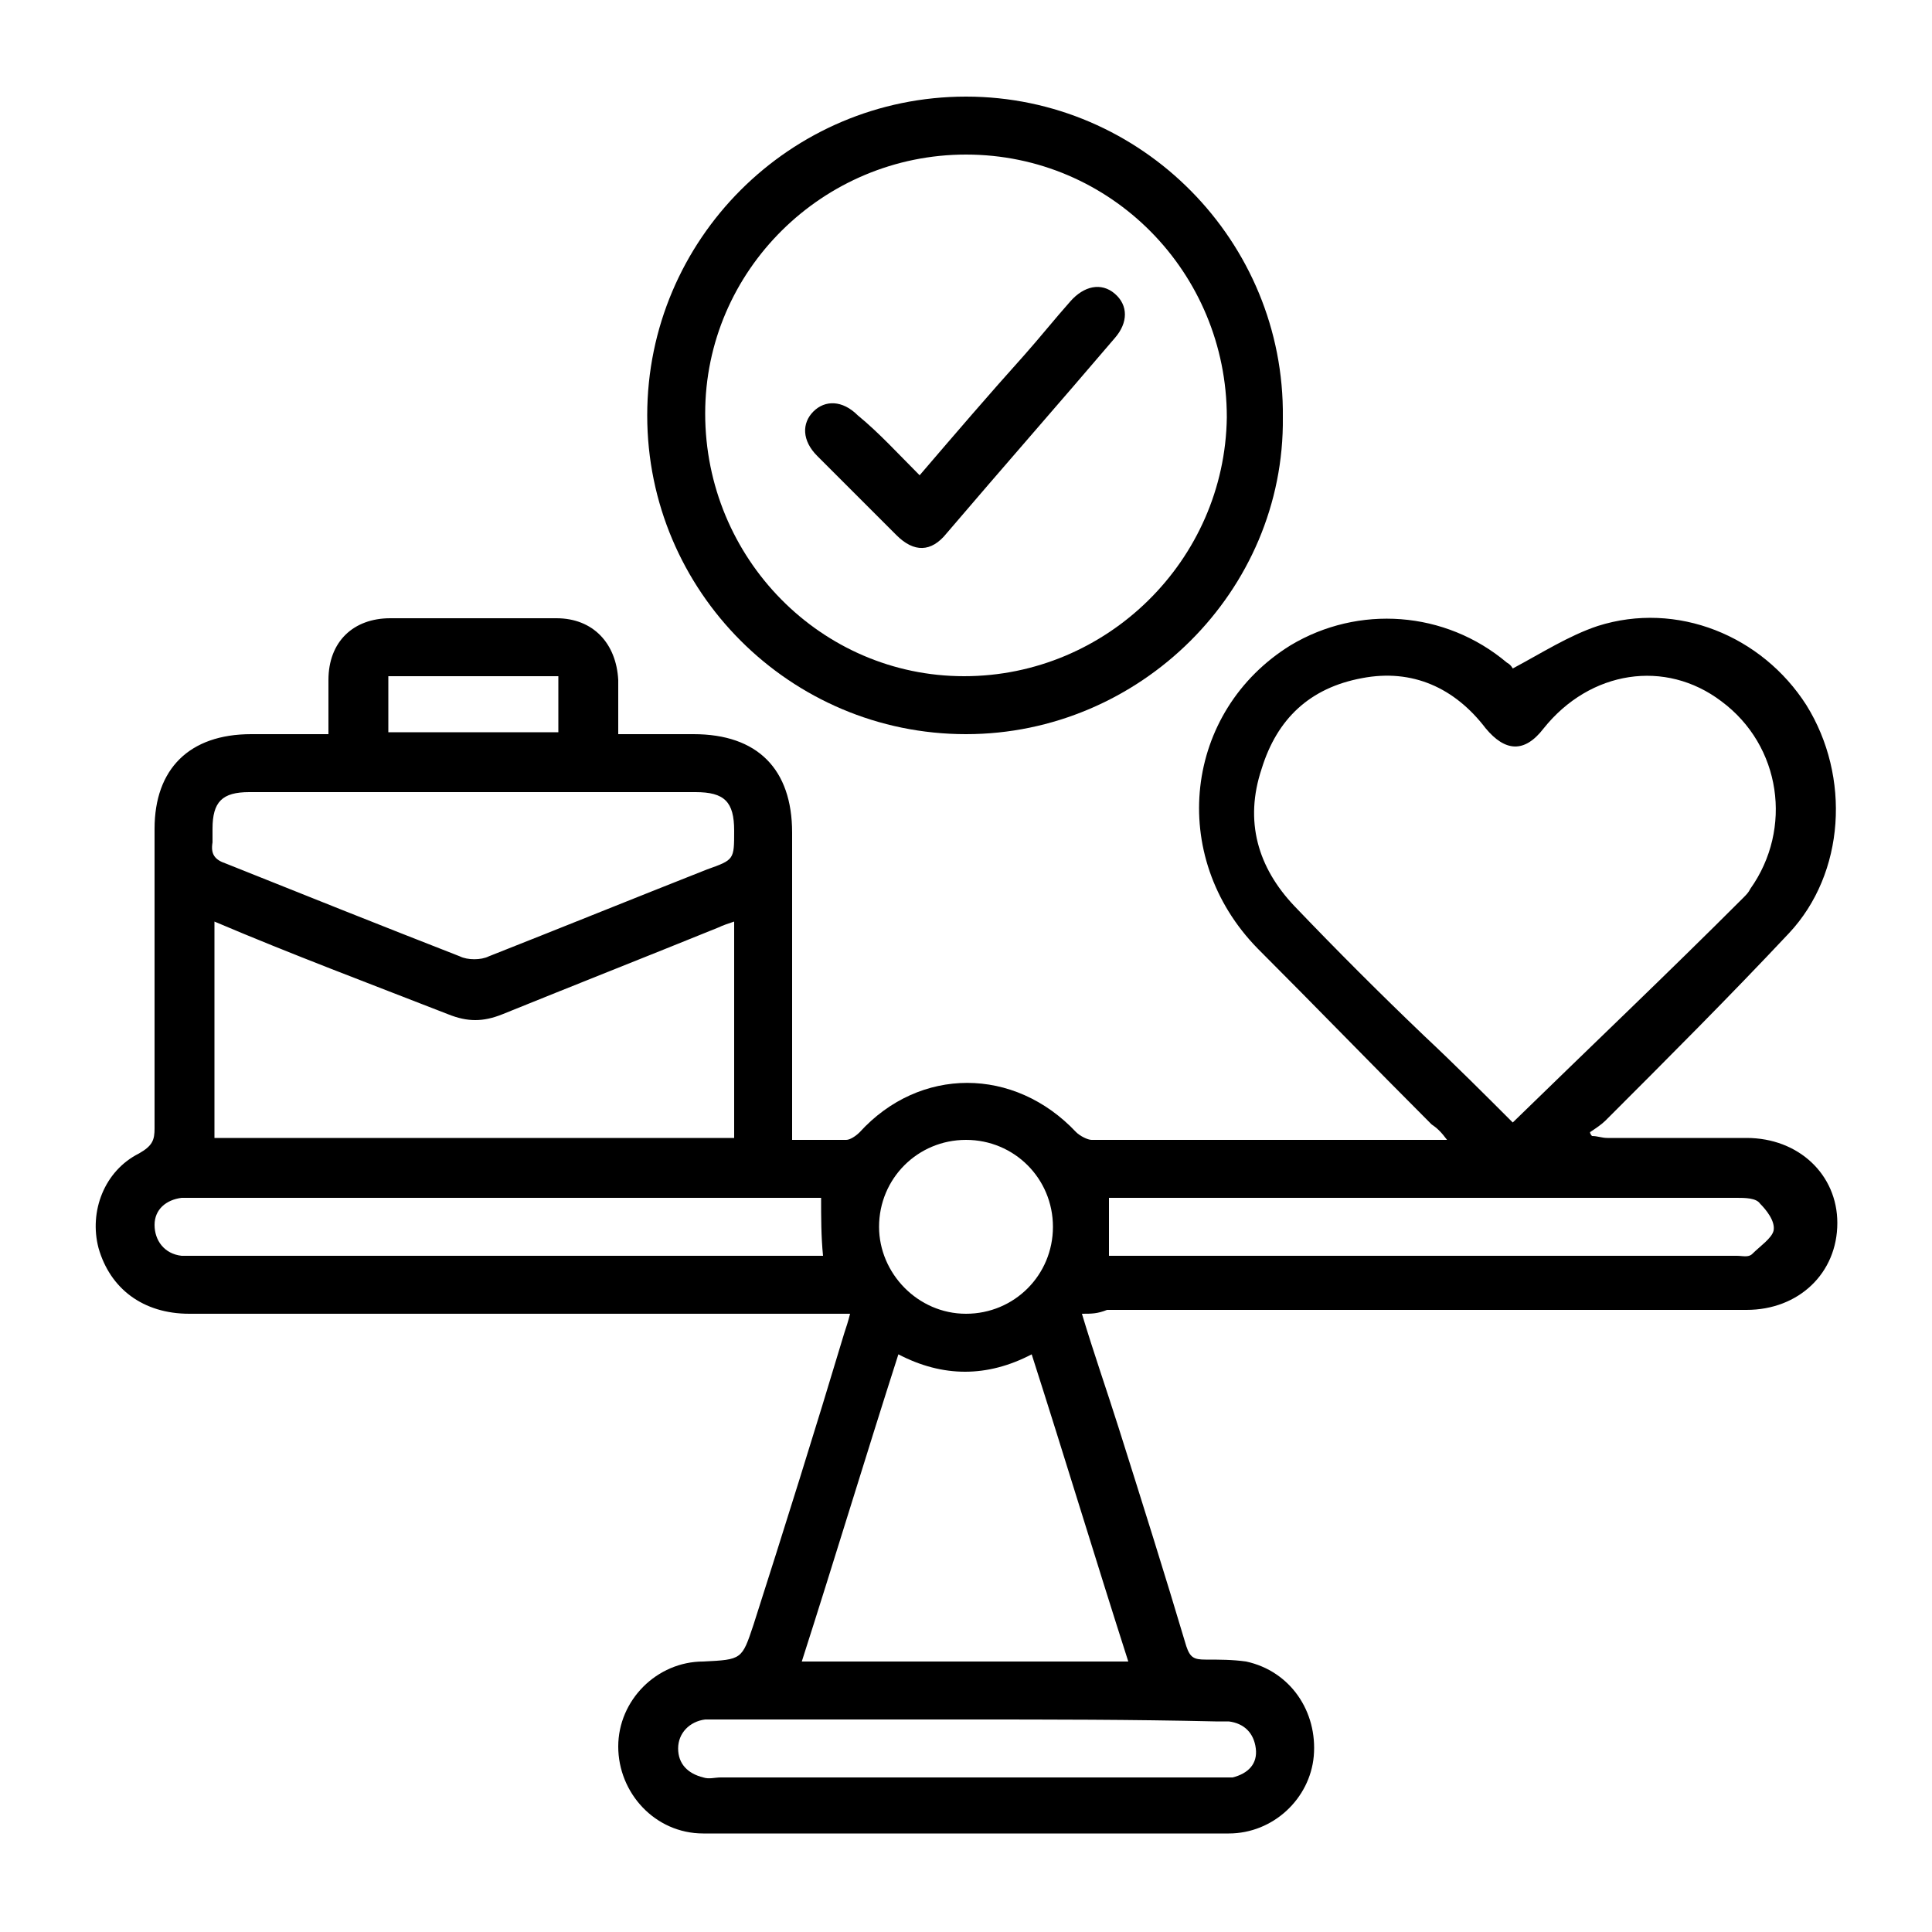
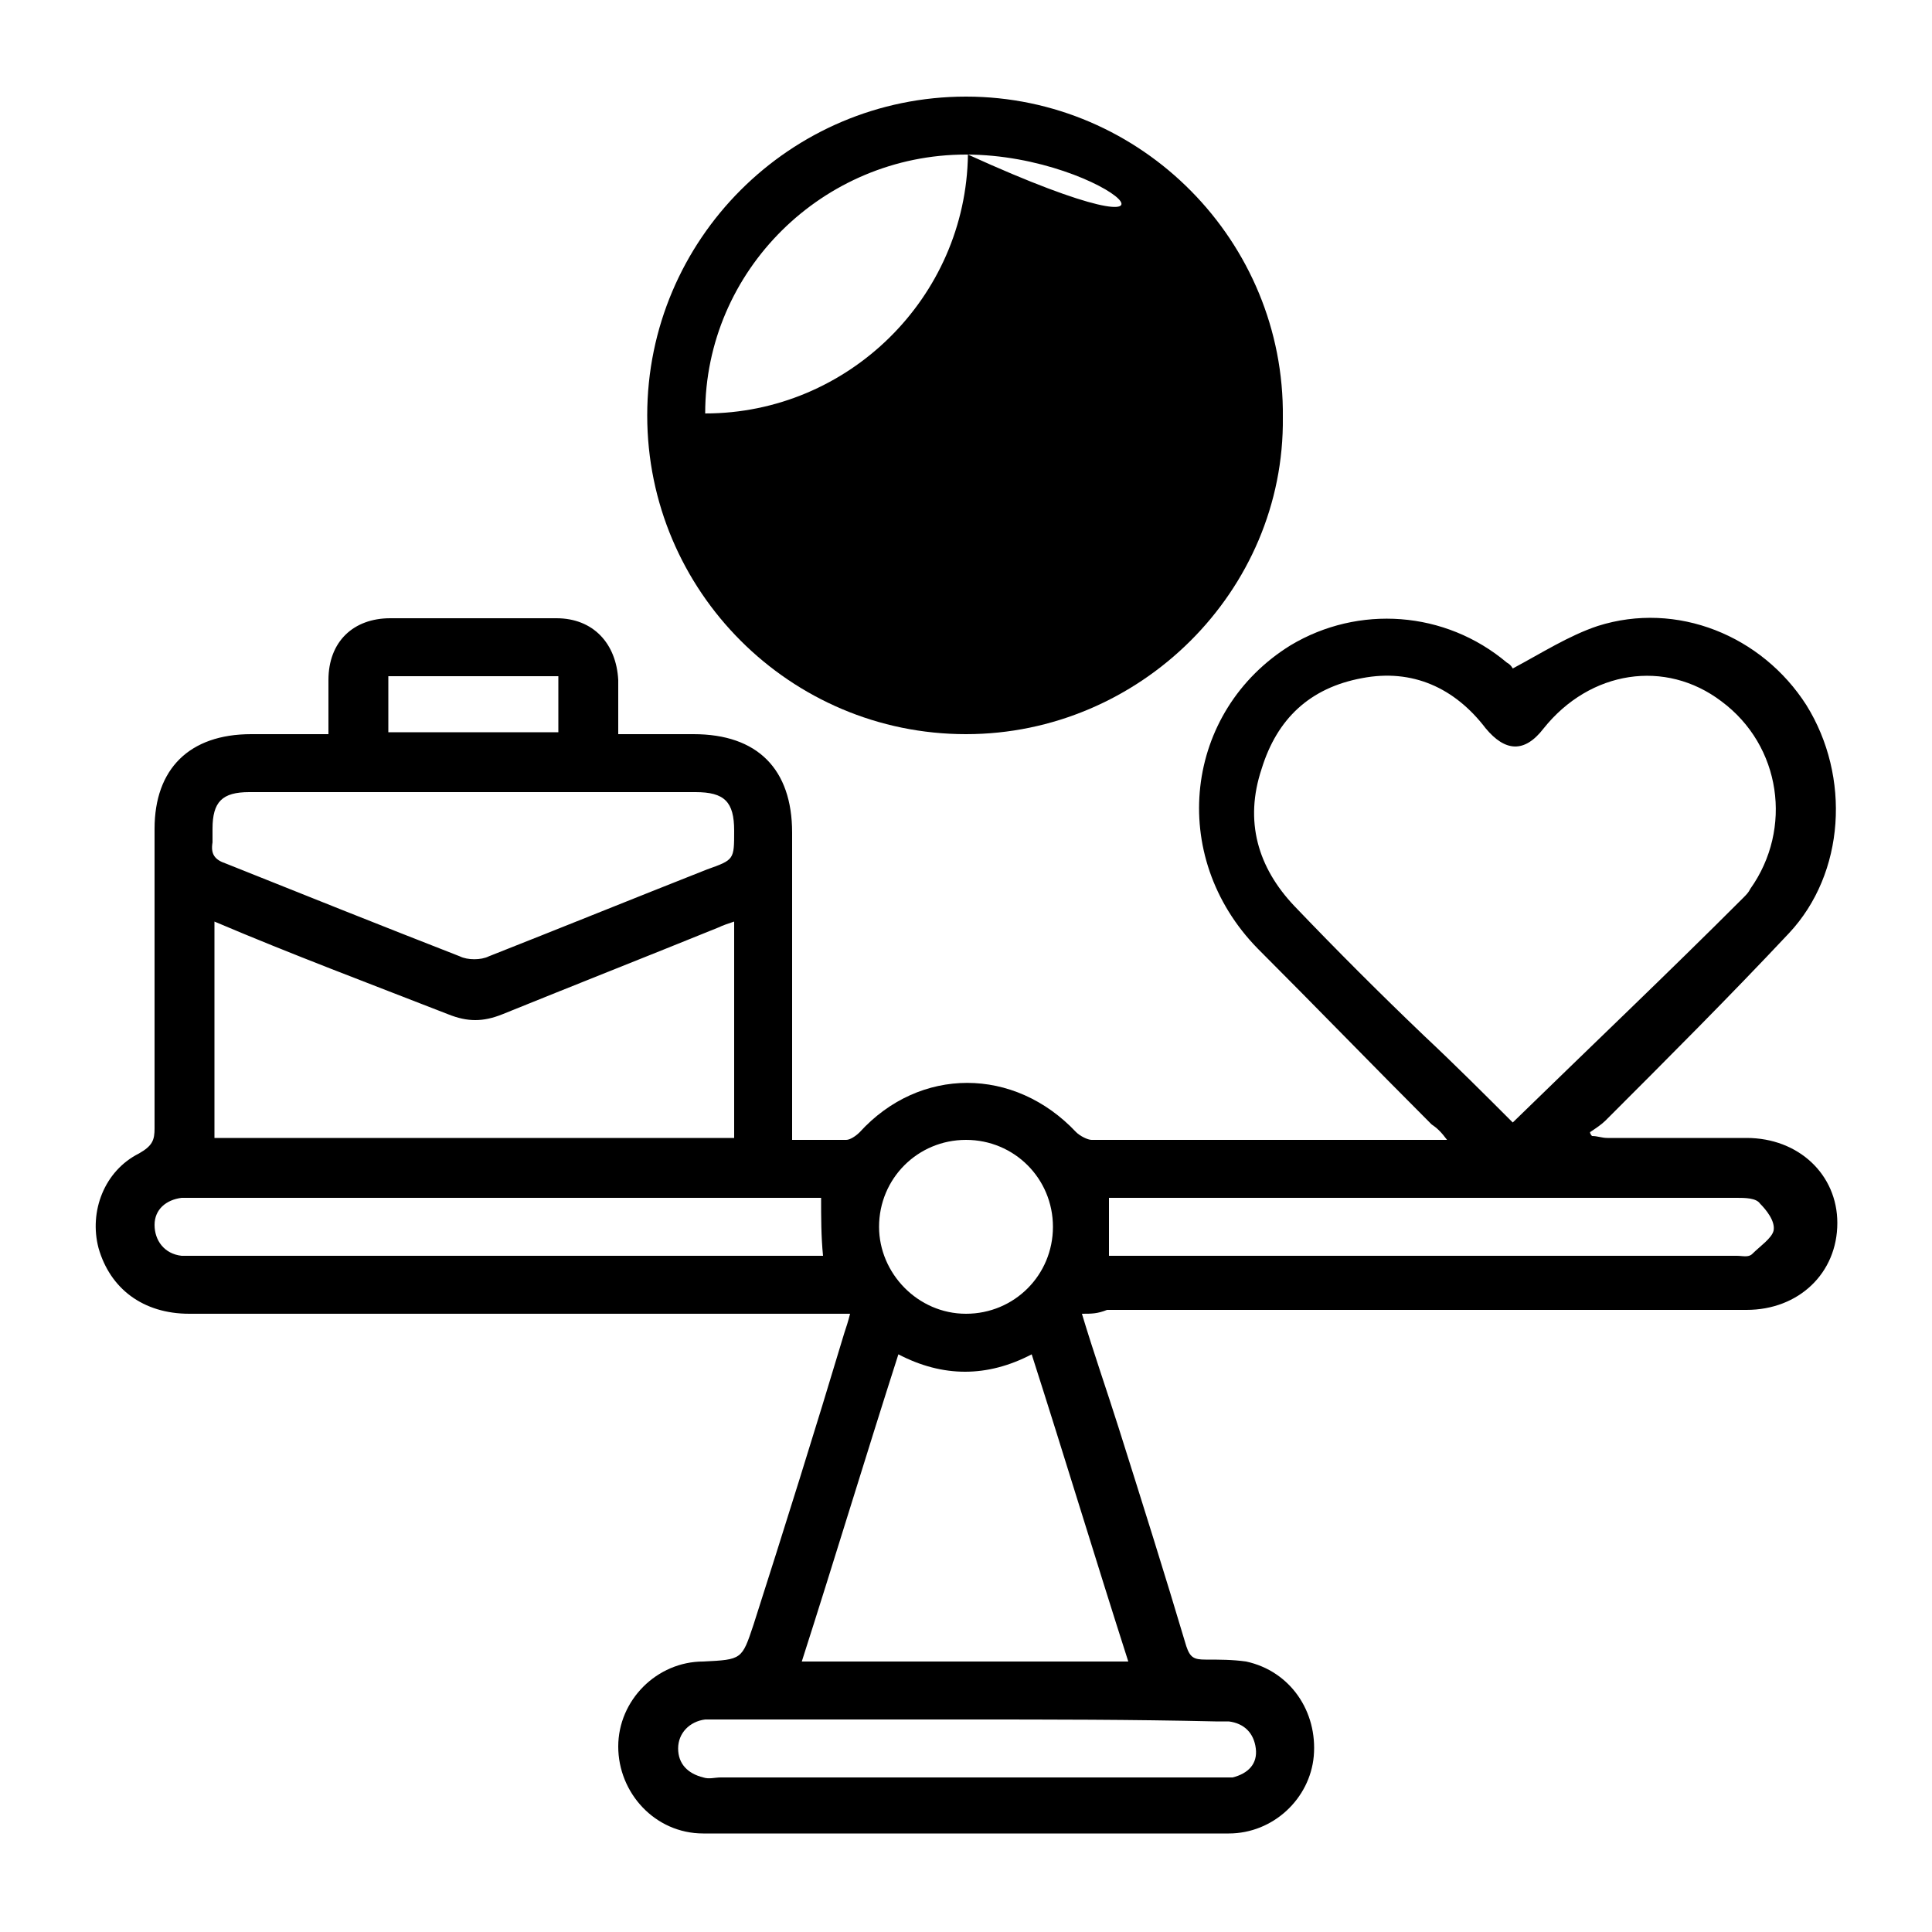
<svg xmlns="http://www.w3.org/2000/svg" version="1.1" id="Layer_1" x="0px" y="0px" viewBox="0 0 100 100" style="enable-background:new 0 0 100 100;" xml:space="preserve">
  <g>
    <path d="M56,68c0.6,2,1.3,4,1.9,5.9c1.2,3.8,2.4,7.6,3.5,11.3c0.2,0.6,0.4,0.7,1,0.7c0.7,0,1.4,0,2.1,0.1c2.3,0.5,3.7,2.6,3.5,4.9   c-0.2,2.2-2.1,4-4.4,4c-9.1,0-18.1,0-27.2,0c-2.5,0-4.4-2.1-4.4-4.5c0-2.4,2-4.4,4.4-4.4c2-0.1,2-0.1,2.6-1.9   c1.6-5,3.2-10.1,4.7-15.1c0.1-0.3,0.2-0.6,0.3-1c-0.4,0-0.8,0-1.2,0c-11,0-22,0-33,0c-2.4,0-4.1-1.3-4.7-3.4   c-0.5-1.9,0.3-4,2.1-4.9C7.9,59.3,8,59,8,58.4c0-5.2,0-10.3,0-15.5c0-3.1,1.8-4.9,5-4.9c1.3,0,2.6,0,4,0c0-1,0-1.9,0-2.8   c0-2,1.3-3.2,3.2-3.2c2.9,0,5.7,0,8.6,0c1.9,0,3.1,1.3,3.2,3.2c0,0.9,0,1.8,0,2.8c1.3,0,2.6,0,3.9,0c3.3,0,5.1,1.8,5.1,5.1   c0,4.9,0,9.9,0,14.8c0,0.3,0,0.7,0,1.1c1,0,1.9,0,2.8,0c0.2,0,0.5-0.2,0.7-0.4c3.1-3.4,8-3.4,11.2,0c0.2,0.2,0.6,0.4,0.8,0.4   c6.1,0,12.1,0,18.4,0c-0.3-0.4-0.5-0.6-0.8-0.8c-3-3-6-6.1-9-9.1c-4.7-4.8-3.8-12.3,1.7-15.7c3.5-2.1,8-1.8,11.2,0.9   c0.2,0.1,0.3,0.3,0.3,0.3c1.5-0.8,2.9-1.7,4.4-2.2c4.1-1.3,8.5,0.5,10.8,4.1c2.3,3.7,2,8.7-0.9,11.8c-3.1,3.3-6.3,6.5-9.5,9.7   c-0.2,0.2-0.5,0.4-0.8,0.6c0,0.1,0.1,0.2,0.1,0.2c0.3,0,0.5,0.1,0.8,0.1c2.4,0,4.8,0,7.2,0c2.7,0,4.7,1.9,4.7,4.4   c0,2.6-2,4.5-4.7,4.5c-11,0-22.1,0-33.1,0C56.8,68,56.5,68,56,68z M78.3,58.1c4-3.9,8-7.7,11.9-11.6c0.2-0.2,0.3-0.3,0.4-0.5   c2.2-3.1,1.6-7.4-1.5-9.7c-2.9-2.2-6.8-1.6-9.2,1.4c-1,1.3-2,1.2-3,0c-1.6-2.1-3.8-3.1-6.4-2.6c-2.7,0.5-4.4,2.1-5.2,4.7   c-0.9,2.7-0.2,5.1,1.7,7.1c2.2,2.3,4.4,4.5,6.7,6.7C75.3,55.1,76.9,56.7,78.3,58.1z M11.1,47.7c0,3.8,0,7.5,0,11.2   c9,0,17.9,0,26.9,0c0-3.7,0-7.4,0-11.2c-0.3,0.1-0.6,0.2-0.8,0.3c-3.7,1.5-7.5,3-11.2,4.5c-1,0.4-1.8,0.4-2.8,0   C19.1,50.9,15.1,49.4,11.1,47.7z M46.5,70.1c-1.7,5.3-3.3,10.6-5,15.9c5.7,0,11.2,0,16.9,0c-1.7-5.3-3.3-10.6-5-15.9   C51.1,71.3,48.8,71.3,46.5,70.1z M24.5,41c-3.9,0-7.7,0-11.6,0c-1.4,0-1.9,0.5-1.9,1.9c0,0.2,0,0.5,0,0.7c-0.1,0.6,0.1,0.9,0.7,1.1   c4,1.6,8,3.2,12.1,4.8c0.4,0.2,1.1,0.2,1.5,0c3.8-1.5,7.5-3,11.3-4.5C38,44.5,38,44.5,38,43c0-1.5-0.5-2-2-2   C32.2,41,28.3,41,24.5,41z M42.5,62c-0.3,0-0.5,0-0.8,0c-10.6,0-21.2,0-31.8,0c-0.2,0-0.3,0-0.5,0C8.6,62.1,8,62.6,8,63.4   c0,0.8,0.5,1.5,1.4,1.6c0.2,0,0.4,0,0.7,0c10.5,0,21,0,31.6,0c0.3,0,0.6,0,0.9,0C42.5,64,42.5,63,42.5,62z M57.4,65   c0.3,0,0.5,0,0.7,0c10.6,0,21.2,0,31.8,0c0.3,0,0.6,0.1,0.8-0.1c0.4-0.4,1-0.8,1.1-1.2c0.1-0.5-0.4-1.1-0.7-1.4   C90.9,62,90.3,62,89.9,62c-10.5,0-21,0-31.6,0c-0.3,0-0.6,0-0.9,0C57.4,63,57.4,63.9,57.4,65z M50,89c-4.3,0-8.6,0-12.8,0   c-0.2,0-0.5,0-0.7,0c-0.8,0.1-1.4,0.7-1.4,1.5c0,0.8,0.5,1.3,1.3,1.5c0.3,0.1,0.6,0,0.9,0c8.5,0,17,0,25.5,0c0.3,0,0.7,0,1,0   c0.8-0.2,1.3-0.7,1.2-1.5c-0.1-0.8-0.6-1.3-1.4-1.4c-0.2,0-0.5,0-0.7,0C58.6,89,54.3,89,50,89z M50,59c-2.5,0-4.5,2-4.5,4.5   c0,2.4,2,4.5,4.5,4.5c2.5,0,4.5-2,4.5-4.5C54.5,61,52.5,59,50,59z M20.1,35c0,1,0,1.9,0,2.9c3,0,5.9,0,8.8,0c0-1,0-2,0-2.9   C25.9,35,23,35,20.1,35z" />
-     <path d="M33.5,21.5C33.5,12.4,40.9,5,50,5c9.1,0,16.5,7.5,16.4,16.6C66.5,30.6,59,38,50,38C40.9,38,33.5,30.6,33.5,21.5z M50,8   c-7.4,0-13.5,6-13.5,13.4c0,7.5,6,13.6,13.4,13.6c7.4,0,13.5-6,13.6-13.4C63.5,14.1,57.5,8,50,8z" />
-     <path d="M47.6,24.6c1.8-2.1,3.6-4.2,5.4-6.2c0.8-0.9,1.6-1.9,2.4-2.8c0.7-0.8,1.6-1,2.3-0.4c0.7,0.6,0.7,1.5,0,2.3   c-2.9,3.4-5.8,6.7-8.7,10.1c-0.8,1-1.7,1-2.6,0.1c-1.4-1.4-2.7-2.7-4.1-4.1c-0.8-0.8-0.8-1.7-0.2-2.3c0.6-0.6,1.5-0.6,2.3,0.2   C45.5,22.4,46.5,23.5,47.6,24.6z" />
+     <path d="M33.5,21.5C33.5,12.4,40.9,5,50,5c9.1,0,16.5,7.5,16.4,16.6C66.5,30.6,59,38,50,38C40.9,38,33.5,30.6,33.5,21.5z M50,8   c-7.4,0-13.5,6-13.5,13.4c7.4,0,13.5-6,13.6-13.4C63.5,14.1,57.5,8,50,8z" />
  </g>
</svg>